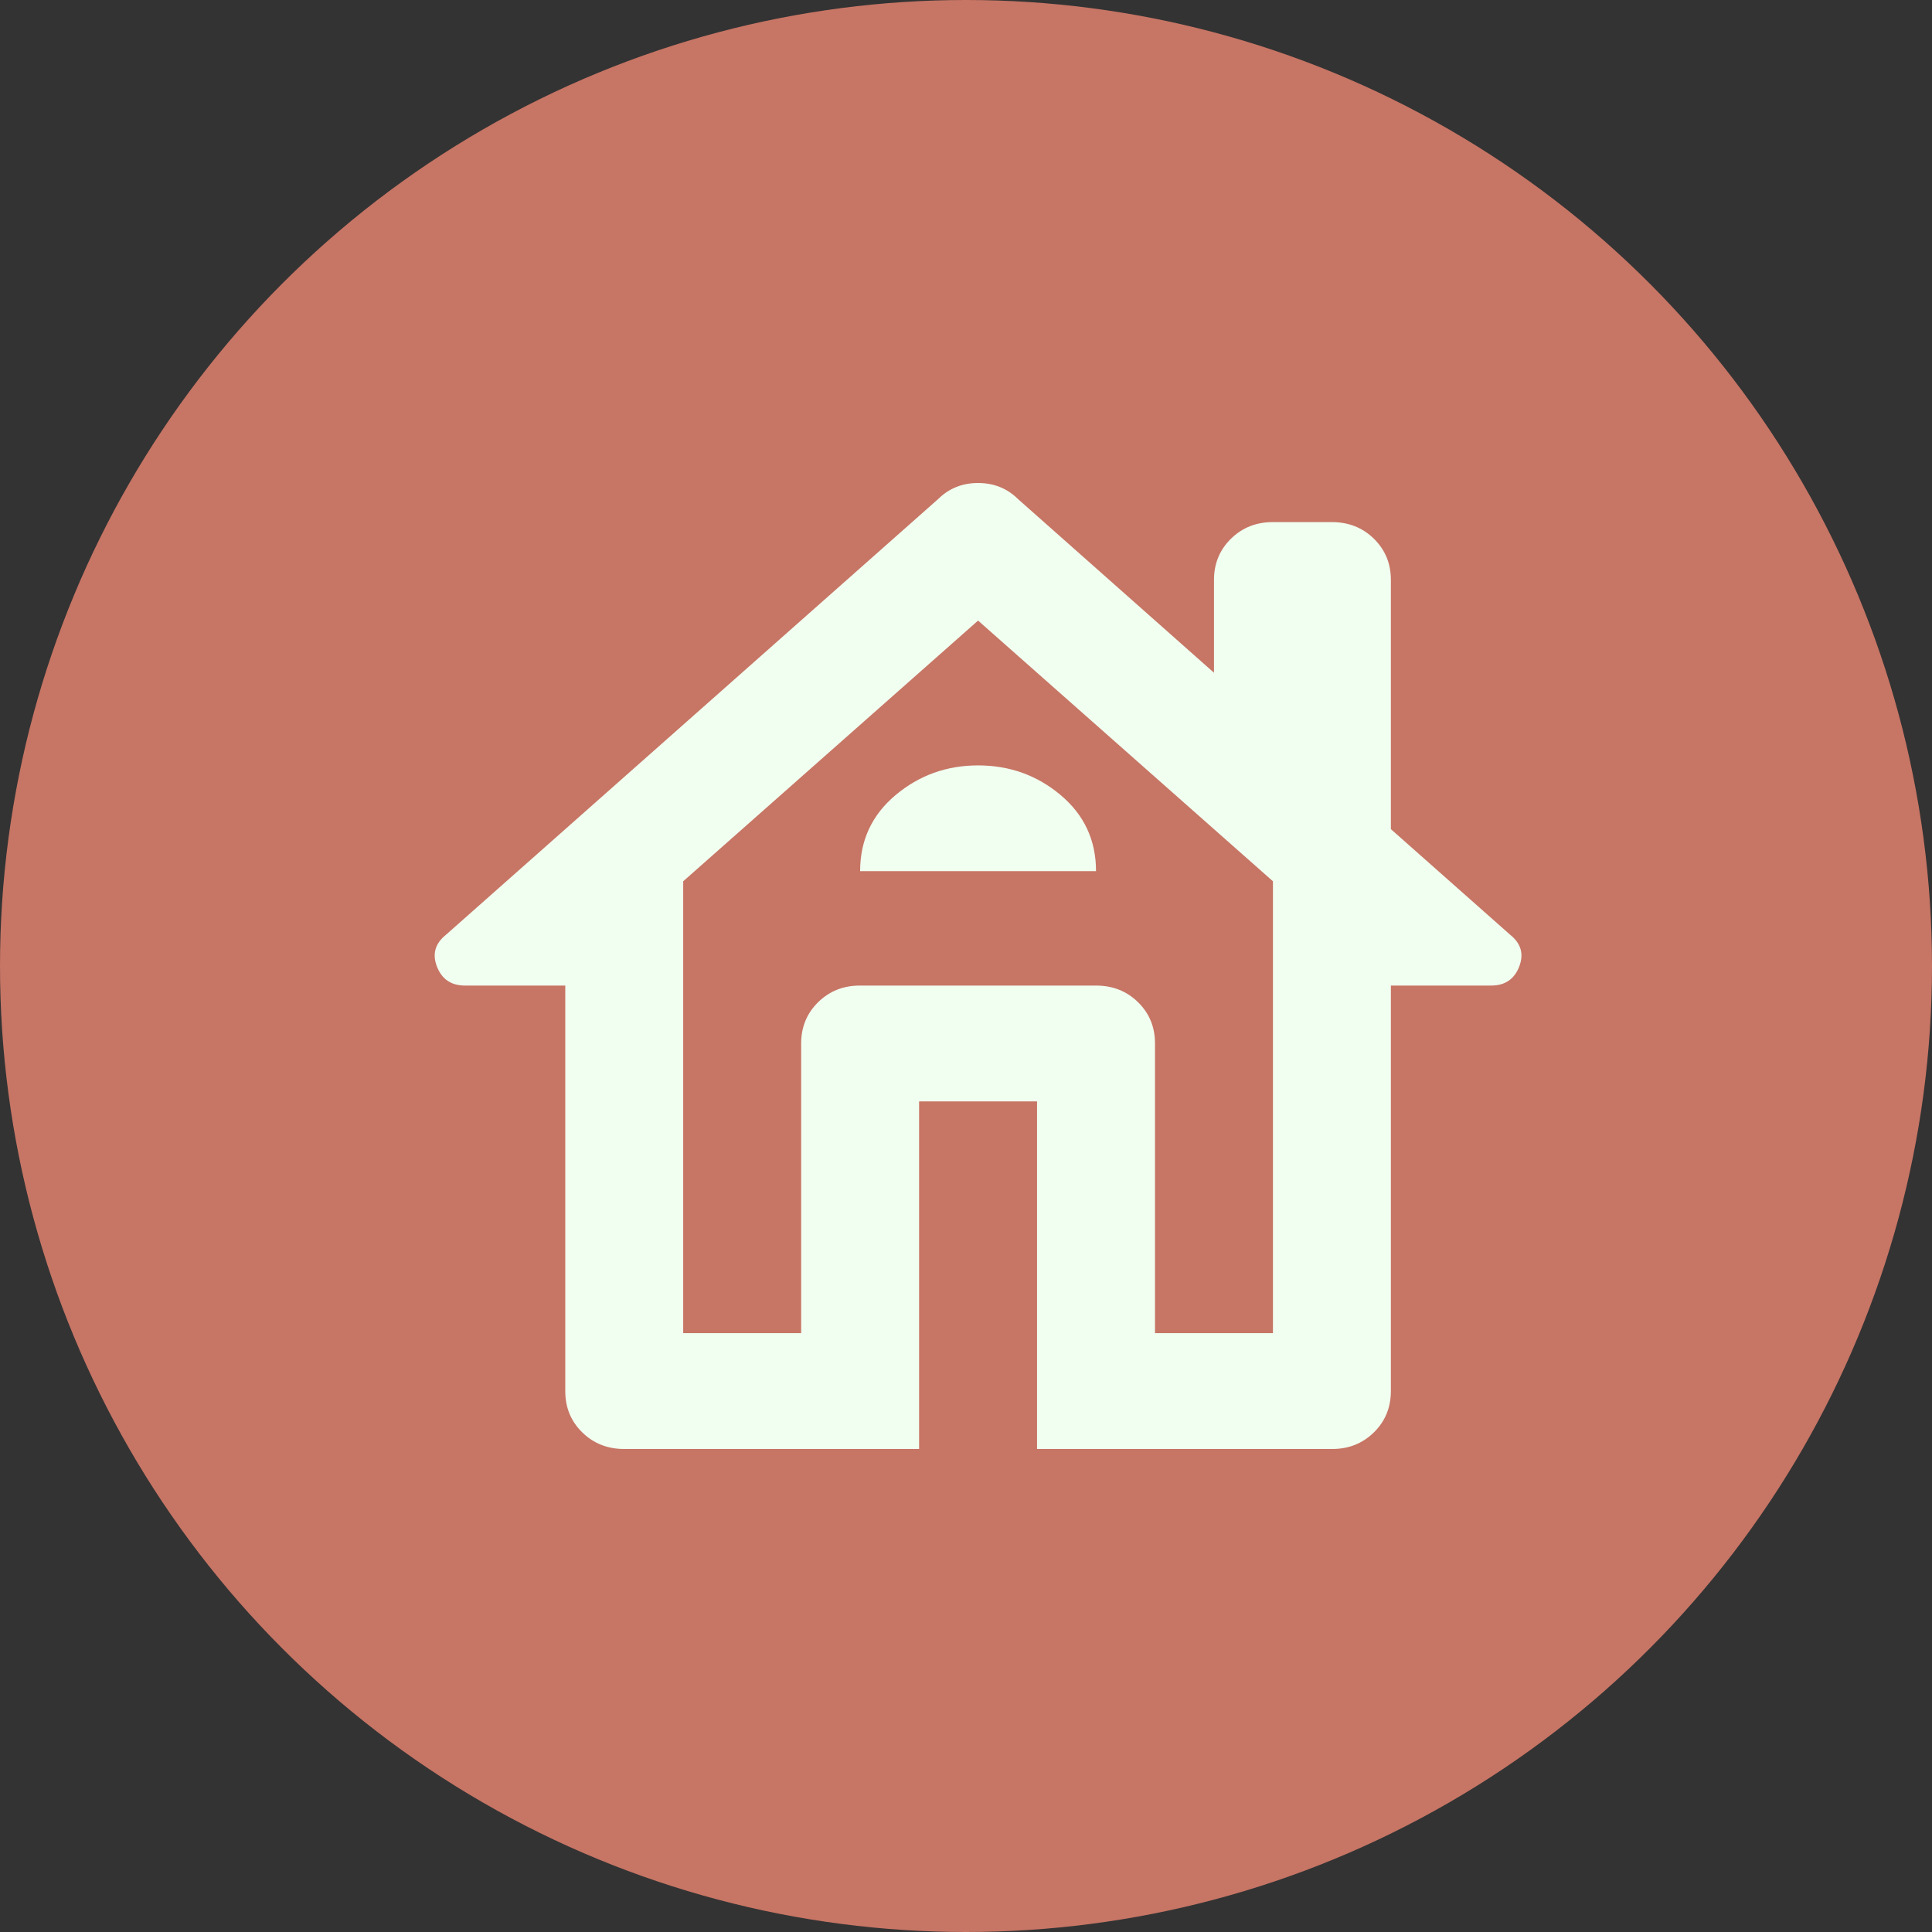
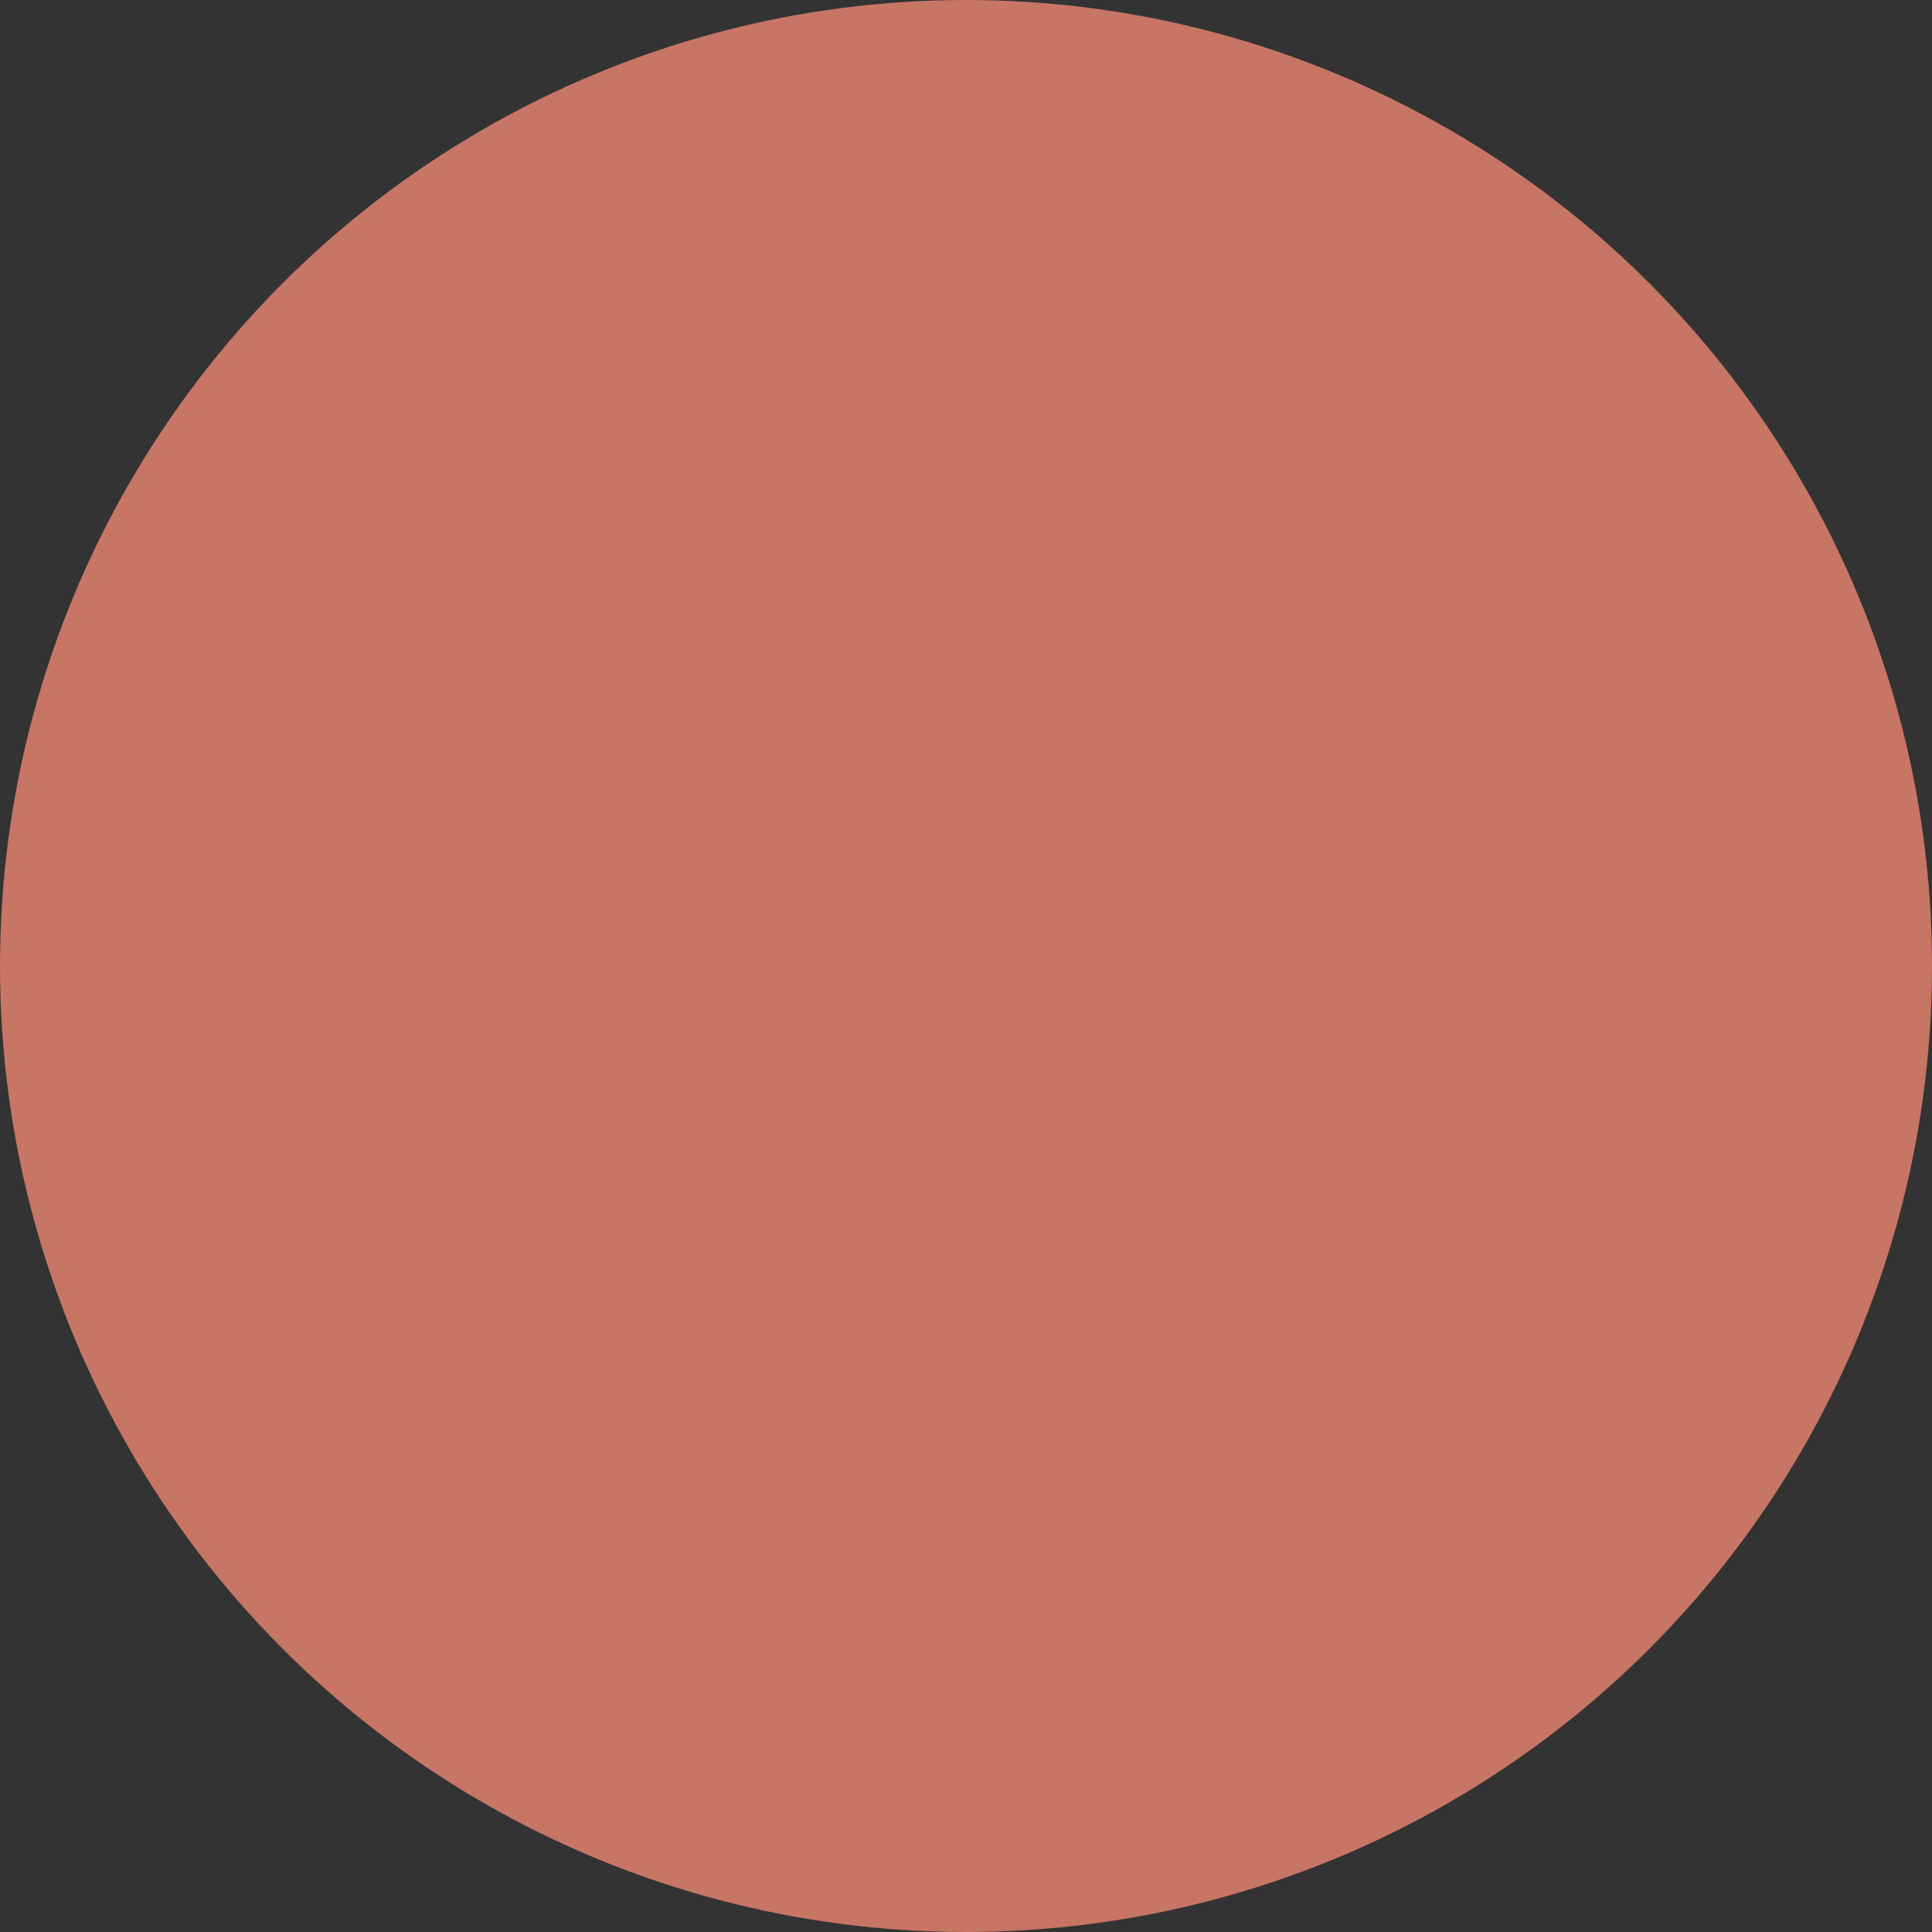
<svg xmlns="http://www.w3.org/2000/svg" width="80" height="80" viewBox="0 0 80 80" fill="none">
  <rect x="0" y="0" width="80" height="80" fill="#333333" stroke="none" />
  <circle cx="40" cy="40" r="40" fill="#C77565" />
-   <path d="M38.058 60H25.849C25.157 60 24.576 59.77 24.107 59.309C23.639 58.849 23.405 58.279 23.407 57.601V40.81H19.255C18.686 40.81 18.299 40.55 18.095 40.03C17.892 39.51 18.014 39.071 18.462 38.711L38.852 20.66C39.299 20.22 39.849 20 40.5 20C41.151 20 41.701 20.22 42.148 20.66L50.268 27.856V24.018C50.268 23.338 50.502 22.768 50.971 22.308C51.44 21.847 52.019 21.618 52.71 21.619H55.151C55.843 21.619 56.424 21.849 56.893 22.31C57.361 22.771 57.595 23.34 57.593 24.018V34.333L62.538 38.711C62.986 39.071 63.108 39.51 62.905 40.03C62.701 40.55 62.315 40.81 61.745 40.81H57.593V57.601C57.593 58.281 57.359 58.851 56.89 59.312C56.421 59.772 55.842 60.002 55.151 60H42.942V45.607H38.058V60ZM28.29 55.202H33.174V43.208C33.174 42.529 33.409 41.959 33.877 41.498C34.346 41.038 34.926 40.808 35.616 40.81H45.384C46.076 40.81 46.656 41.04 47.125 41.5C47.594 41.961 47.827 42.53 47.826 43.208V55.202H52.71V36.492L40.5 25.697L28.29 36.492V55.202ZM35.616 36.072H45.384C45.384 34.793 44.895 33.743 43.919 32.922C42.942 32.102 41.802 31.693 40.5 31.694C39.198 31.694 38.058 32.104 37.081 32.925C36.105 33.745 35.616 34.794 35.616 36.072Z" fill="#F1FFF0" />
</svg>